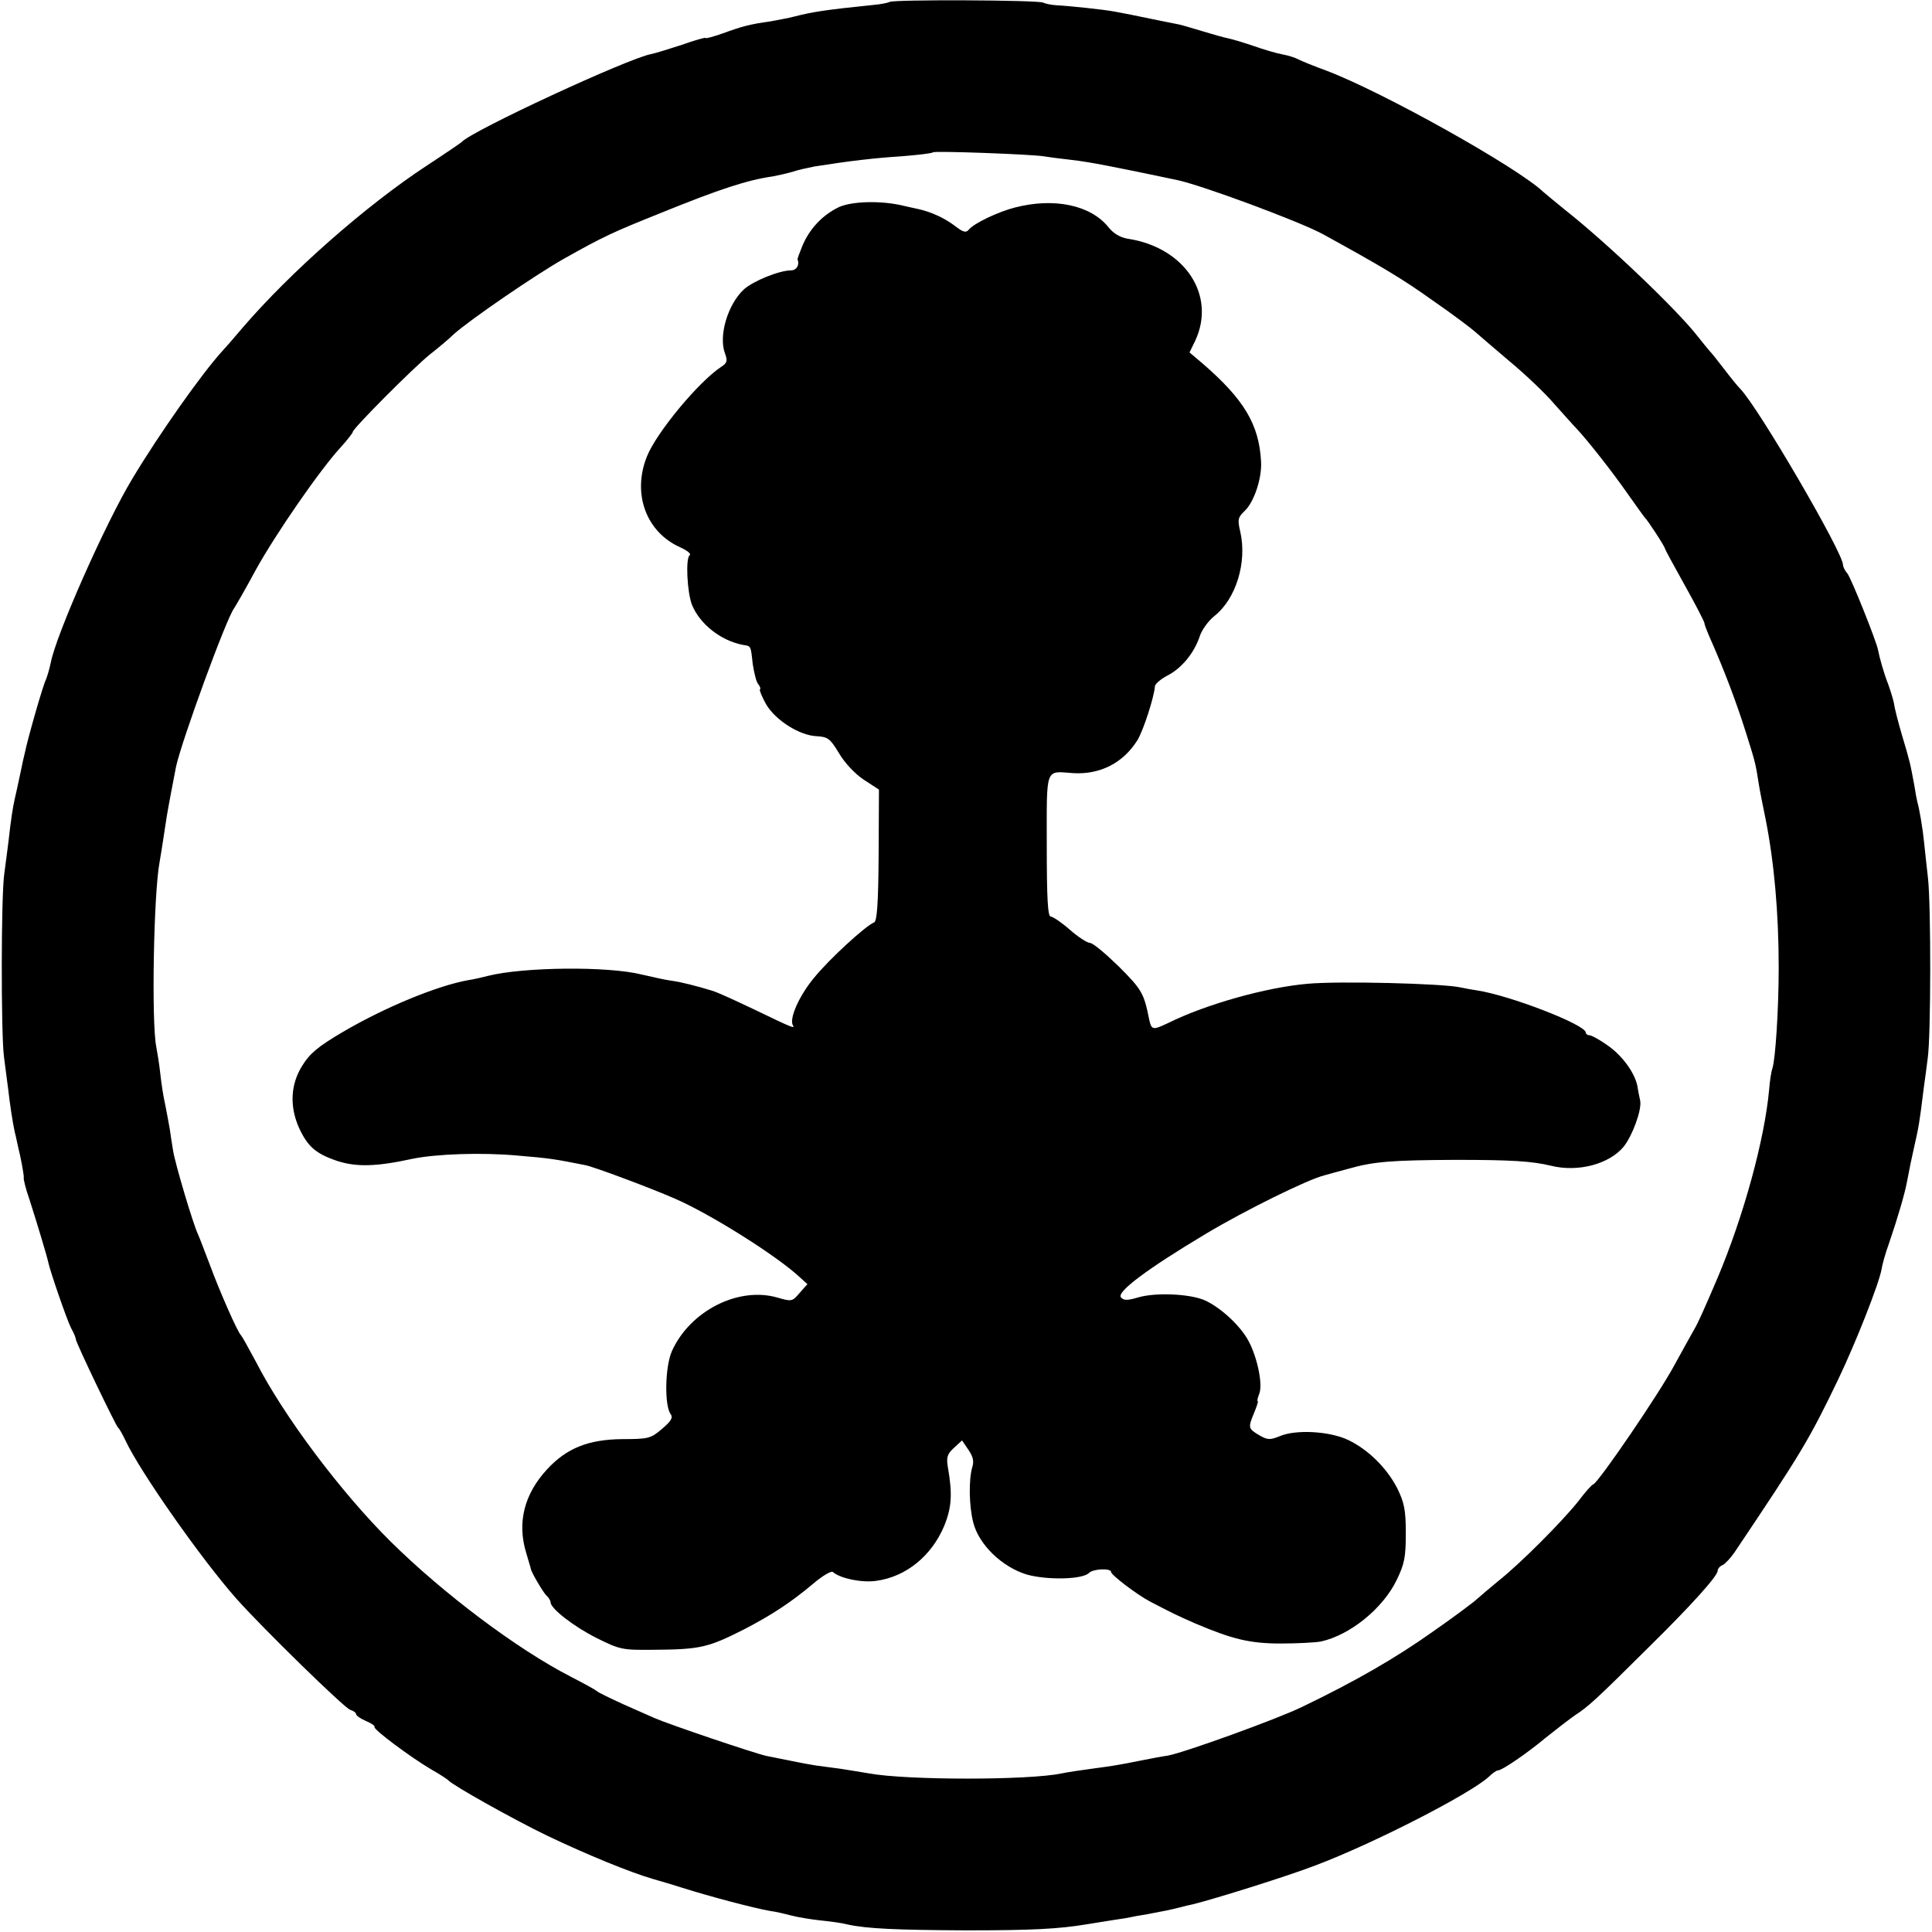
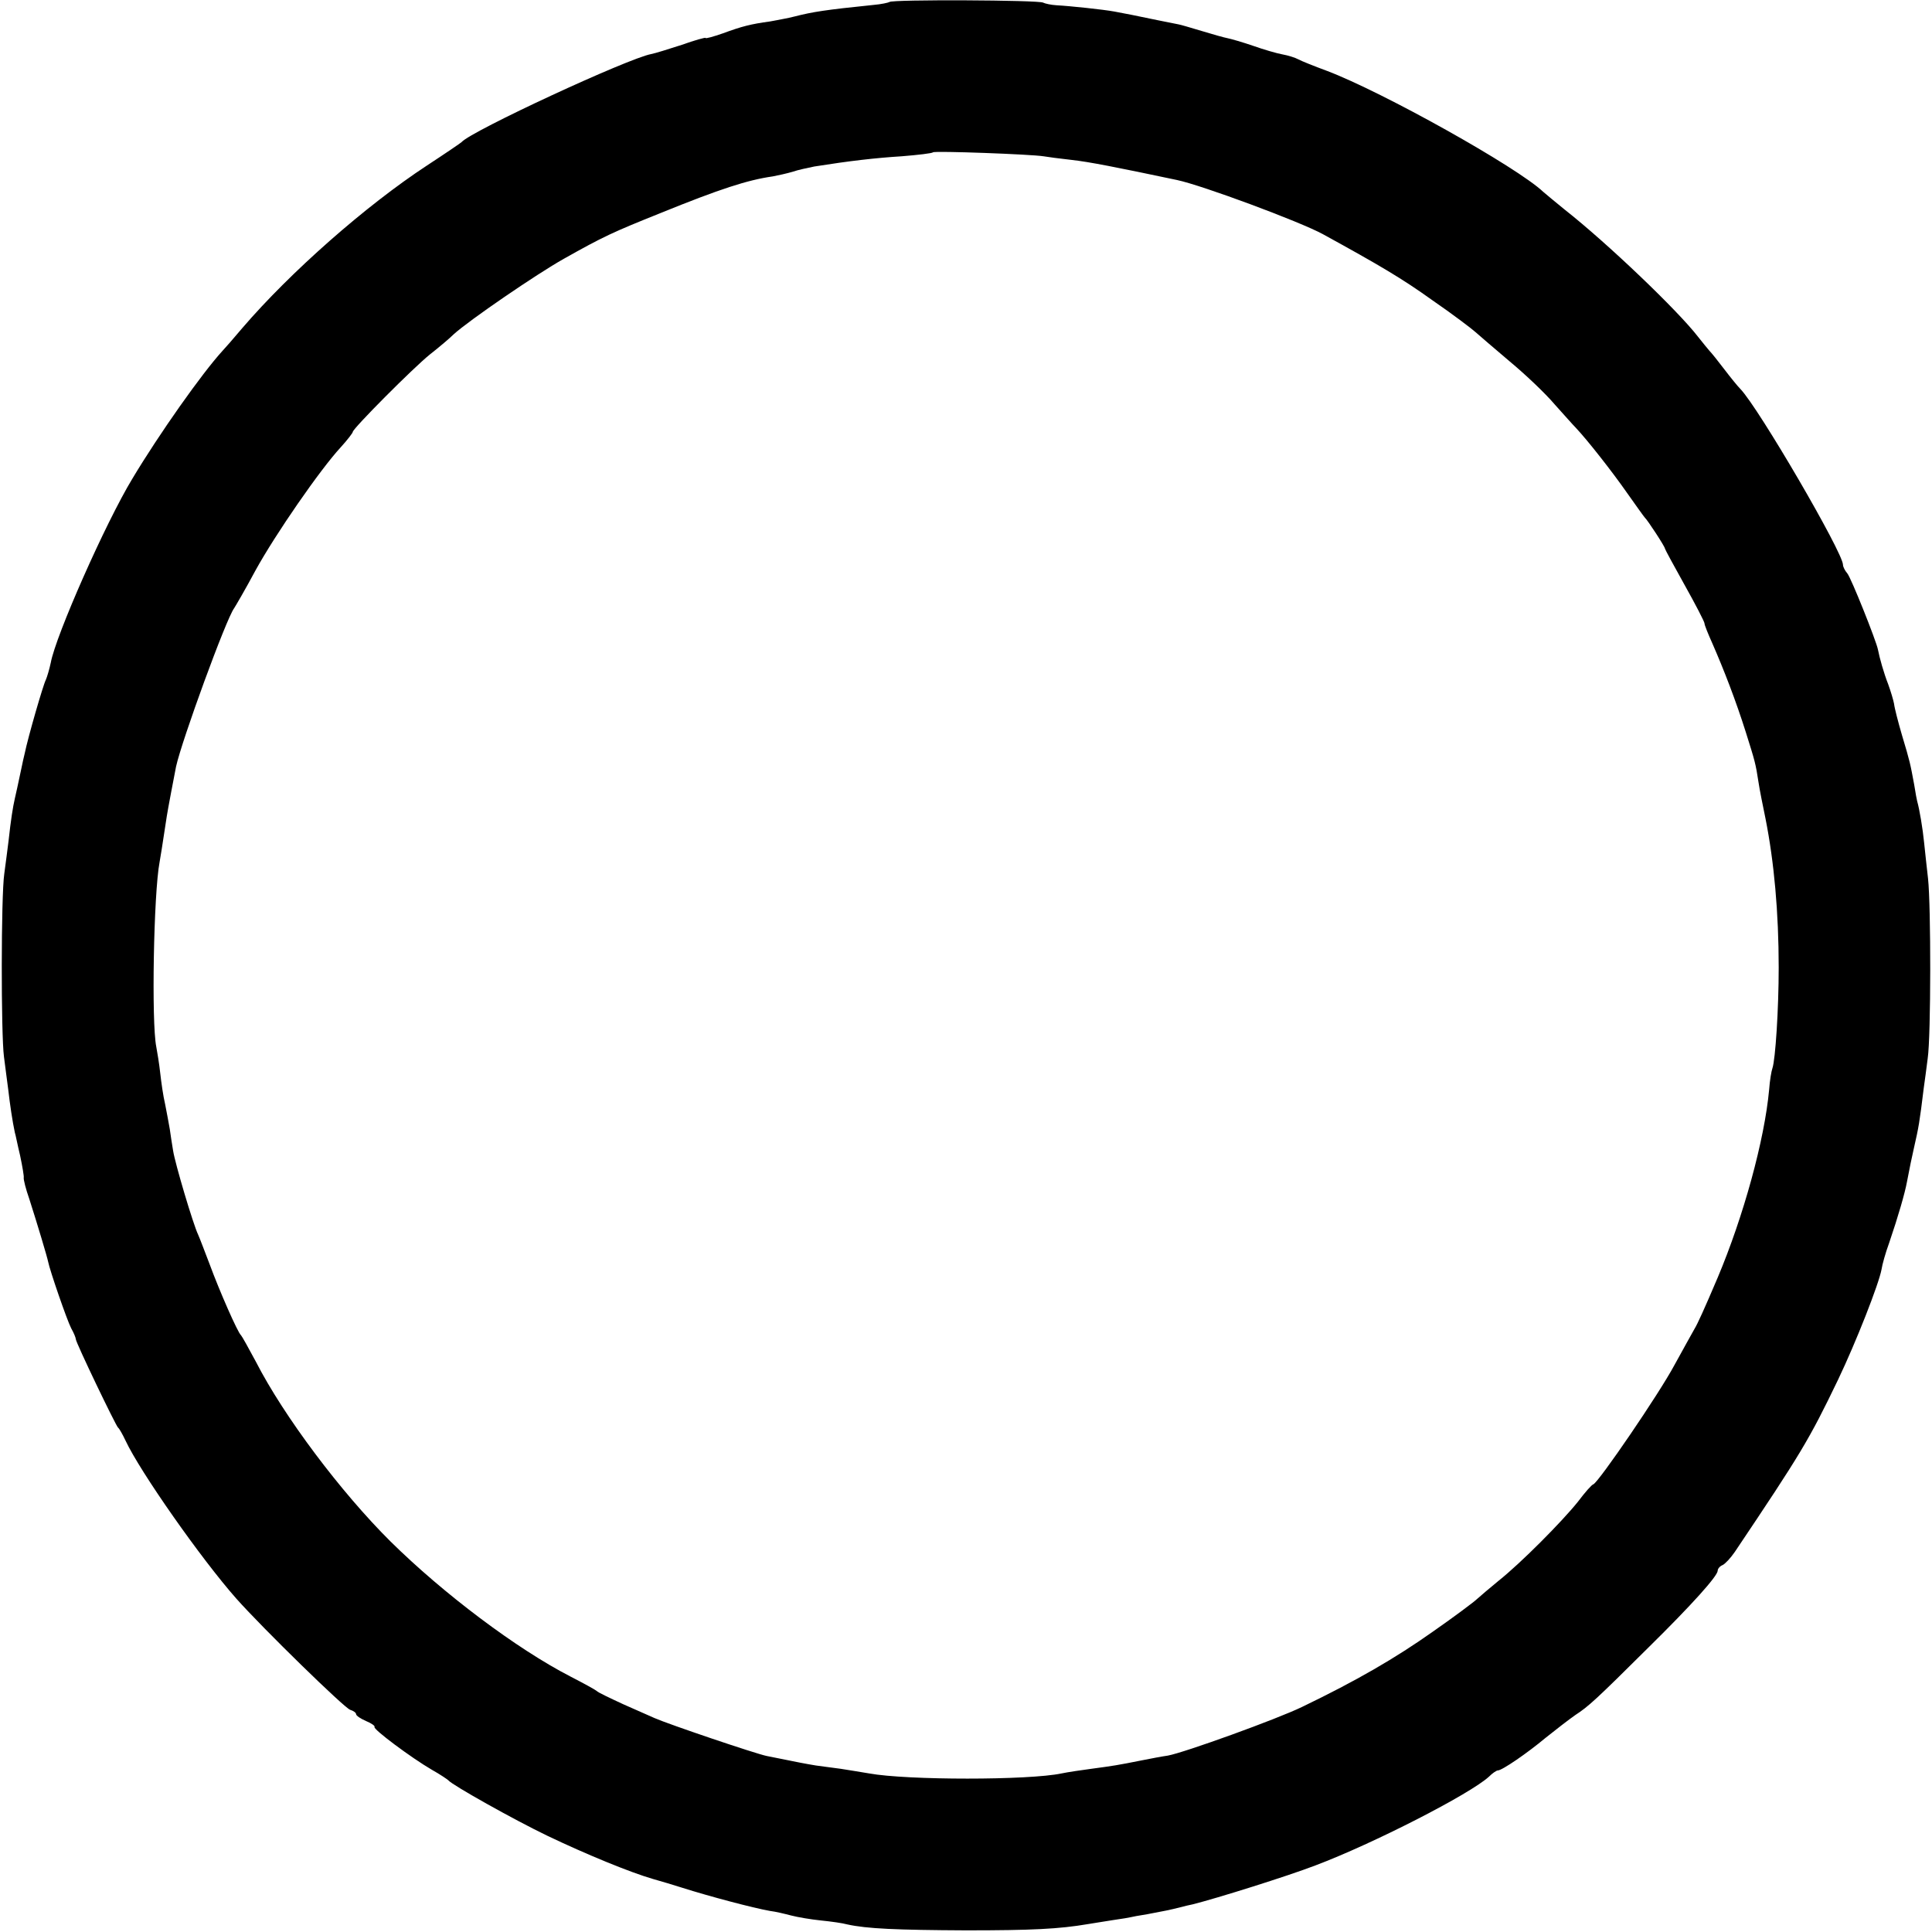
<svg xmlns="http://www.w3.org/2000/svg" height="586pt" preserveAspectRatio="xMidYMid meet" viewBox="0 0 586 586" width="586pt">
  <g transform="matrix(.1 0 0 -.1 0 586)">
    <path d="m2698 5854c-3-2-25-7-49-9-147-15-184-21-239-35-19-5-53-11-74-15-59-8-86-15-143-36-29-10-53-17-53-14 0 2-33-7-72-21-40-13-82-26-93-28-70-13-545-233-575-267-3-3-50-35-105-71-186-122-415-324-560-493-27-32-54-63-60-69-63-69-192-252-273-387-82-135-233-477-248-559-4-19-11-43-15-52-8-15-54-174-64-223-3-11-7-31-10-45-12-56-15-71-20-92-6-26-12-64-19-128-3-25-9-70-13-100-10-68-10-487-1-555 4-28 9-73 13-100 5-44 13-98 20-130 2-5 8-37 16-70 7-33 12-63 11-67-1-5 6-34 17-65 25-78 54-175 57-190 5-26 57-177 70-202 8-14 14-29 14-33 0-10 121-262 128-268 4-3 14-21 23-40 44-94 229-358 336-479 82-92 327-331 345-337 10-3 18-9 18-13 0-5 14-14 30-21 17-7 28-15 26-18-6-6 112-94 174-130 25-14 47-29 50-32 11-14 200-120 300-168 117-56 251-111 320-131 25-7 65-19 90-27 82-26 214-61 265-70 17-2 46-9 65-14s60-12 90-15 66-8 80-12c59-13 149-17 360-18 199 0 282 4 370 19 14 2 48 8 75 12 28 4 52 8 55 9s25 5 50 9c48 9 69 13 100 21 11 3 28 7 38 9 72 18 286 85 372 118 175 66 468 216 526 269 11 11 23 19 27 19 13 0 90 53 145 99 30 24 70 55 90 69 40 26 62 46 222 205 132 130 210 217 210 233 0 6 7 14 15 17 8 4 24 21 37 40 200 298 225 339 313 522 55 115 124 291 132 335 2 14 12 50 23 80 28 82 48 152 54 185 8 42 15 76 21 102 15 66 17 77 30 183 3 19 8 60 12 90 10 68 10 463 1 545-4 33-9 83-12 110-4 41-14 101-21 125-1 3-5 25-9 50-12 64-12 67-37 150-12 41-23 84-24 95-2 11-10 38-18 60-13 33-26 79-31 105s-82 219-93 231c-7 8-13 20-13 26 0 37-256 476-311 533-8 8-30 35-49 60s-39 50-45 56c-5 6-21 25-35 43-60 78-274 283-405 386-27 22-56 46-64 53-79 75-487 303-656 367-38 14-78 30-87 35s-31 12-48 15-58 15-89 26c-32 11-67 21-77 23-11 2-46 12-79 22s-64 19-70 20c-5 1-35 7-65 13-67 14-97 20-130 26-32 6-136 17-175 19-17 1-35 5-41 8-12 8-459 10-466 2zm467-468c11-2 49-7 85-11 54-6 135-22 320-61 76-16 372-126 442-164 173-95 241-135 333-201 61-42 119-86 130-96s58-50 105-90c47-39 108-97 135-129 28-31 57-64 66-73 33-35 108-130 154-196 27-38 51-72 54-75 8-7 61-88 61-94 0-2 27-52 60-111s60-111 60-116 11-32 24-61c35-80 71-173 101-268 28-89 30-95 39-154 3-21 13-70 21-109 26-131 40-284 40-452 0-126-10-279-19-305-3-8-8-37-10-65-14-153-78-385-156-570-42-99-62-142-70-155-5-8-32-58-61-110-47-88-229-354-246-362-5-1-26-25-47-53-49-61-173-186-241-240-27-22-56-47-65-55-8-8-68-53-134-99-113-80-232-149-396-228-76-37-358-139-408-148-15-2-52-9-82-15-70-14-83-16-150-25-30-4-71-10-90-14-99-21-469-21-584 0-23 4-61 10-86 14-25 3-58 8-75 10-31 5-61 11-105 20-14 3-34 7-45 9-34 7-297 96-340 115-11 5-54 24-95 42-41 19-77 36-80 40-3 3-39 23-80 44-163 84-385 251-546 410-150 149-323 379-408 545-22 41-42 77-45 80-10 8-66 136-95 215-15 39-30 79-35 90-15 31-70 216-76 255-3 19-8 49-10 65-3 17-9 50-14 75-6 25-12 68-15 95-3 28-9 64-12 80-15 74-8 465 10 560 3 17 7 41 22 140 3 20 21 114 28 150 18 81 152 448 176 480 4 6 34 57 65 115 60 109 196 306 259 374 20 22 36 43 36 46 0 10 183 194 234 235 28 22 60 49 72 61 46 42 252 183 334 229 121 68 147 80 294 139 180 73 263 100 340 111 16 3 43 9 60 14 17 6 47 12 66 16 107 17 185 26 265 31 50 4 92 9 95 12 5 5 299-6 335-12z" />
-     <path d="m2545 5232c-50-24-89-65-111-117-9-22-16-41-15-42 7-16-3-33-19-33-36 0-115-32-144-58-49-46-77-141-57-194 8-22 7-29-12-41-68-45-196-199-225-272-45-113-2-229 101-275 22-10 34-20 29-24-13-8-8-113 7-151 24-58 87-108 154-121 25-4 24-1 30-57 4-27 11-55 16-61 6-7 9-15 6-17-2-3 6-22 18-44 28-49 102-96 154-98 34-2 41-7 68-52 17-29 49-63 75-80l46-30-1-199c-1-149-5-201-14-204-23-8-136-111-182-168-45-54-76-124-64-144 7-11-1-8-115 47-74 35-111 52-130 58-45 14-97 27-121 30-17 2-58 11-92 19-103 26-360 23-467-4-19-5-46-11-60-13-95-17-254-83-380-157-75-44-100-65-123-102-36-57-39-124-10-189 26-56 50-78 115-100 58-19 118-18 228 6 72 15 211 20 320 10 97-8 115-11 205-29 27-5 205-72 273-102 110-48 311-175 379-239l22-20-24-27c-22-26-24-26-66-14-119 35-266-40-321-162-21-47-23-165-4-191 8-11 2-21-26-45-34-29-41-31-120-31-103-1-169-27-229-92-69-75-91-161-63-253 7-25 14-46 14-48 0-8 35-68 46-80 8-7 14-17 14-22 0-19 71-74 139-108 72-36 79-37 175-36 140 1 164 7 271 61 85 44 143 82 211 139 28 24 55 40 60 36 23-20 88-33 131-27 91 12 169 76 207 167 23 57 25 97 11 178-5 29-2 40 18 58l25 23 19-28c14-20 18-35 12-53-11-39-10-117 3-168 17-67 87-135 163-158 62-17 168-15 188 5 13 13 67 15 67 3 0-9 79-69 117-89 65-34 83-43 138-67 113-48 166-61 260-61 50 0 104 3 121 6 88 19 189 100 231 188 23 48 27 68 27 141 0 71-5 93-26 136-32 62-88 117-148 146-56 27-159 33-208 12-30-12-37-12-63 3-33 20-34 22-15 68 8 19 13 35 11 35-3 0 0 11 5 24 11 31-9 121-39 169-28 45-85 95-129 114-47 19-147 23-199 8-34-10-44-10-53 0-14 16 79 86 258 193 115 69 309 165 359 177 10 3 43 12 73 20 77 22 131 26 325 27 169 0 233-4 290-18 82-20 175 5 219 57 27 33 56 112 51 140-3 13-7 34-9 47-9 40-46 91-91 122-24 17-48 30-54 30s-11 4-11 8c0 24-231 113-330 128-14 2-36 6-50 9-52 12-370 20-465 11-125-11-307-62-422-119-46-22-50-21-57 9-16 81-22 92-92 162-40 39-79 72-88 72-8 0-36 18-61 40s-52 40-58 40c-9 0-12 56-12 215 0 242-6 226 80 220 82-5 152 31 195 100 18 29 51 132 53 163 0 7 17 22 38 33 43 22 81 68 98 119 6 19 26 47 45 62 65 52 99 162 78 255-9 38-7 44 14 64 28 27 52 99 49 149-6 113-52 189-178 298l-39 33 17 35c65 138-31 284-205 310-23 4-43 16-58 35-54 67-164 90-282 60-52-13-125-48-141-67-9-11-17-9-43 11-31 24-74 43-111 51-11 2-31 7-45 10-66 16-155 14-195-4z" />
  </g>
</svg>